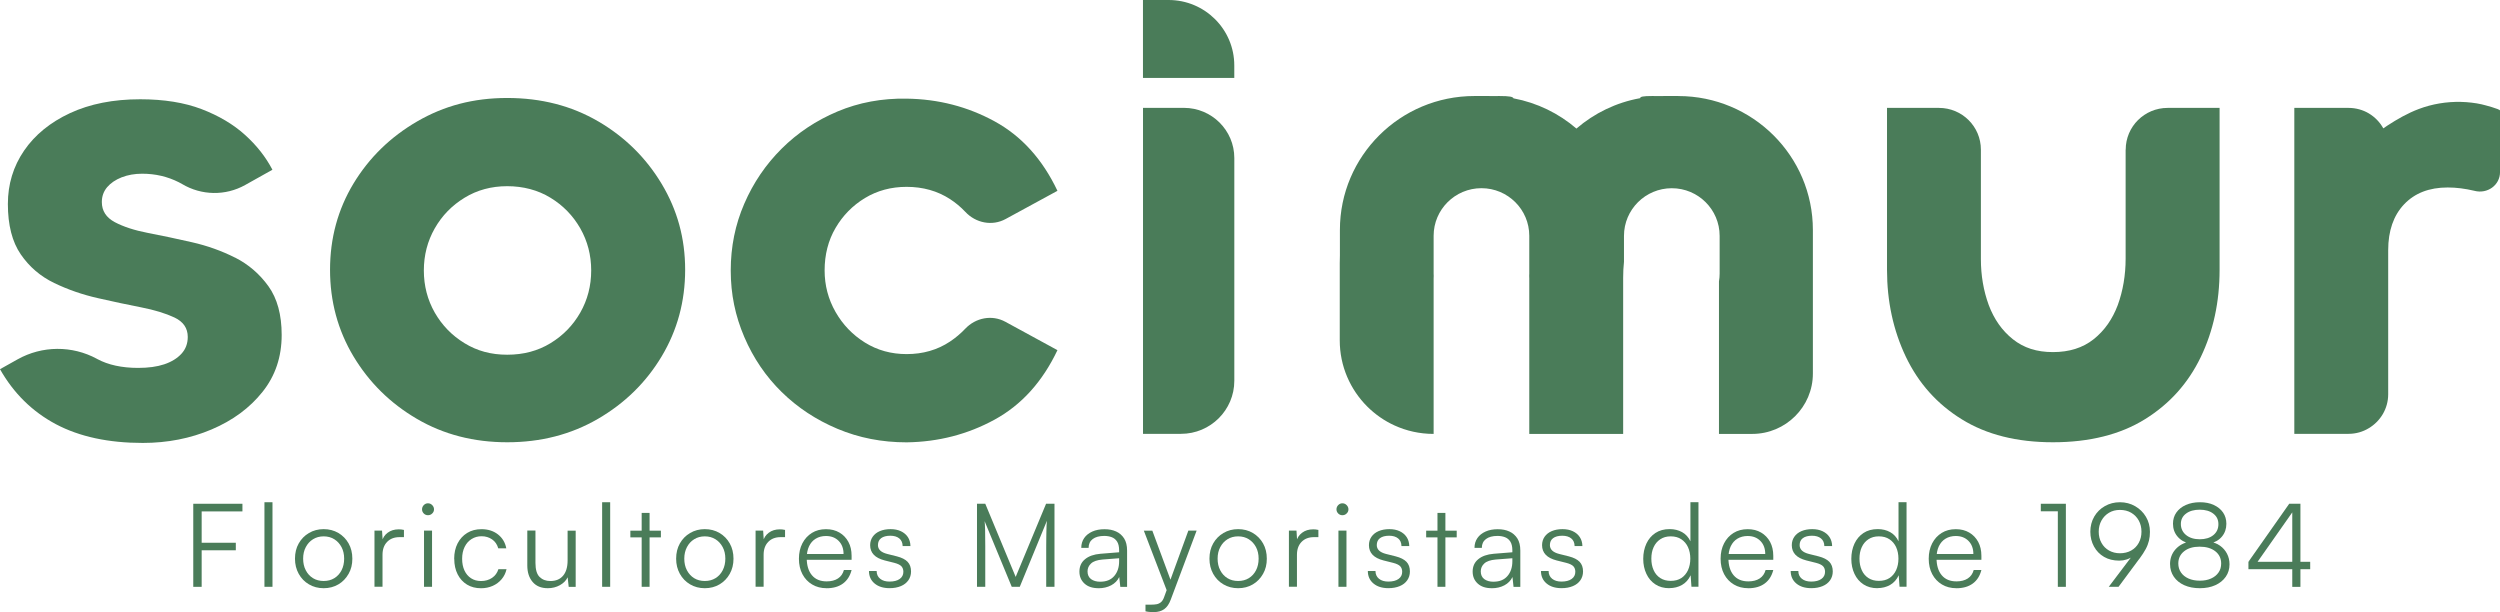
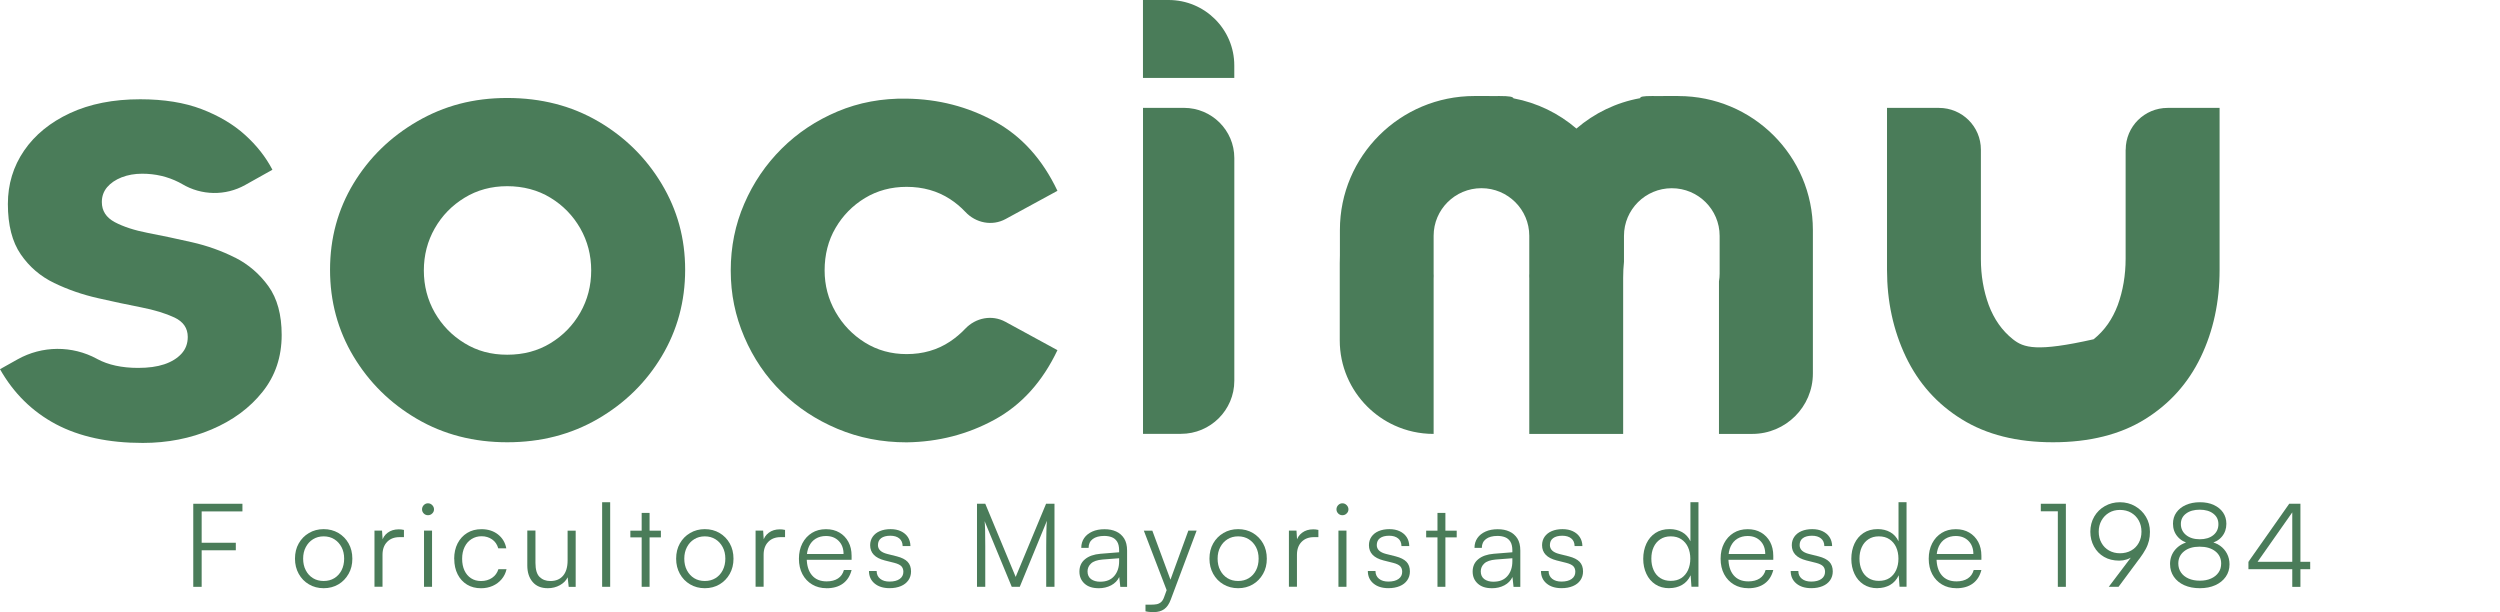
<svg xmlns="http://www.w3.org/2000/svg" width="339" height="83" viewBox="0 0 339 83" fill="none">
  <g clip-path="url(#clip0_18382_2003)">
    <path d="M227.584 13.02H225.677C225.453 13.02 225.228 13.02 225.004 13.03H224.982C224.673 13.02 224.357 13.02 224.048 13.02C222.733 13.02 222.418 13.115 222.402 13.312C219.138 13.902 216.179 15.354 213.764 17.434C211.377 15.381 208.454 13.94 205.228 13.333C205.142 13.126 204.752 13.02 203.283 13.02C203.011 13.02 202.739 13.02 202.471 13.03C202.263 13.02 202.049 13.02 201.841 13.02H199.934C189.859 13.02 181.691 21.146 181.691 31.182V34.613C181.681 34.974 181.67 35.341 181.67 35.708V46.159C181.67 49.653 183.102 52.834 185.399 55.126C186.462 56.184 187.712 57.062 189.095 57.69C190.709 58.429 192.503 58.838 194.4 58.838V37.767C194.4 37.655 194.4 37.543 194.41 37.431V37.394C194.41 37.298 194.4 37.197 194.4 37.096V31.975C194.4 28.411 197.306 25.518 200.885 25.518C204.464 25.518 207.37 28.411 207.37 31.975V37.096C207.37 37.192 207.37 37.293 207.359 37.389V37.431C207.37 37.543 207.37 37.655 207.37 37.767V58.838H220.1V37.66C220.1 36.921 220.137 36.203 220.212 35.501V31.98C220.212 28.417 223.118 25.523 226.697 25.523C230.276 25.523 233.182 28.417 233.182 31.98V37.102C233.182 37.463 233.15 37.814 233.092 38.16V58.838H237.605C242.141 58.838 245.827 55.169 245.827 50.653V31.188C245.827 21.157 237.664 13.025 227.584 13.025V13.02Z" fill="#4A7C59" />
    <path d="M31.881 34.937C30.054 34.017 28.099 33.315 26.005 32.842C23.911 32.363 21.939 31.948 20.086 31.592C18.232 31.235 16.726 30.741 15.556 30.119C14.391 29.491 13.809 28.587 13.809 27.395C13.809 26.624 14.049 25.954 14.525 25.385C15.005 24.821 15.663 24.375 16.496 24.045C17.335 23.72 18.259 23.555 19.274 23.555C21.069 23.555 22.73 23.944 24.252 24.715C24.402 24.789 24.546 24.869 24.691 24.954C27.319 26.518 30.572 26.582 33.243 25.087L36.94 23.018C36.042 21.29 34.803 19.716 33.216 18.285C31.63 16.854 29.674 15.695 27.345 14.801C25.011 13.908 22.233 13.461 19.007 13.461C15.358 13.461 12.19 14.089 9.498 15.338C6.811 16.588 4.733 18.285 3.264 20.428C1.8 22.572 1.068 24.981 1.068 27.661C1.068 30.517 1.651 32.794 2.815 34.49C3.98 36.187 5.492 37.479 7.345 38.373C9.199 39.266 11.17 39.952 13.264 40.426C15.358 40.904 17.313 41.319 19.135 41.675C20.956 42.032 22.468 42.495 23.665 43.058C24.861 43.627 25.46 44.5 25.46 45.691C25.46 46.584 25.177 47.345 24.605 47.967C24.033 48.59 23.259 49.068 22.276 49.398C21.293 49.728 20.107 49.887 18.734 49.887C16.523 49.887 14.669 49.483 13.179 48.68L13.136 48.653C9.776 46.834 5.716 46.861 2.383 48.728L0 50.063C1.854 53.334 4.38 55.817 7.575 57.519C10.775 59.216 14.706 60.062 19.365 60.062C22.714 60.062 25.823 59.45 28.692 58.232C31.56 57.014 33.863 55.317 35.593 53.142C37.33 50.972 38.195 48.398 38.195 45.42C38.195 42.681 37.597 40.479 36.4 38.814C35.203 37.15 33.697 35.852 31.875 34.926L31.881 34.937Z" fill="#4A7C59" />
    <path d="M81.111 16.455C77.495 14.344 73.381 13.286 68.782 13.286C64.183 13.286 60.23 14.344 56.586 16.455C52.938 18.567 50.053 21.386 47.932 24.89C45.812 28.406 44.754 32.299 44.754 36.586C44.754 40.872 45.812 44.782 47.932 48.324C50.059 51.866 52.922 54.69 56.544 56.806C60.16 58.918 64.241 59.971 68.787 59.971C73.333 59.971 77.42 58.918 81.069 56.806C84.712 54.69 87.602 51.866 89.722 48.324C91.843 44.782 92.906 40.867 92.906 36.586C92.906 32.304 91.843 28.475 89.722 24.933C87.602 21.396 84.733 18.567 81.117 16.455H81.111ZM78.686 42.388C77.698 44.117 76.352 45.499 74.647 46.537C72.943 47.579 70.988 48.1 68.777 48.1C66.565 48.1 64.69 47.579 62.991 46.537C61.287 45.499 59.941 44.111 58.953 42.388C57.97 40.66 57.473 38.756 57.473 36.676C57.473 34.597 57.97 32.693 58.953 30.964C59.941 29.236 61.287 27.853 62.991 26.816C64.69 25.773 66.624 25.247 68.777 25.247C70.929 25.247 72.943 25.768 74.647 26.816C76.352 27.853 77.698 29.241 78.686 30.964C79.669 32.693 80.166 34.591 80.166 36.676C80.166 38.761 79.669 40.66 78.686 42.388Z" fill="#4A7C59" />
    <path d="M143.383 47.478L136.327 43.633C134.51 42.644 132.304 43.08 130.883 44.579C130.263 45.234 129.574 45.813 128.816 46.319C127.112 47.451 125.157 48.015 122.94 48.015C120.846 48.015 118.965 47.494 117.288 46.452C115.611 45.409 114.286 44.026 113.297 42.298C112.315 40.575 111.818 38.697 111.818 36.671C111.818 34.528 112.309 32.608 113.297 30.916C114.286 29.22 115.616 27.869 117.288 26.853C118.96 25.843 120.846 25.337 122.94 25.337C125.151 25.337 127.112 25.89 128.816 26.991C129.58 27.486 130.28 28.071 130.905 28.736C132.32 30.246 134.542 30.693 136.364 29.698L143.389 25.874C141.359 21.588 138.517 18.45 134.868 16.455C131.22 14.461 127.245 13.434 122.94 13.376C119.59 13.318 116.471 13.897 113.57 15.115C110.669 16.338 108.142 18.019 105.99 20.162C103.837 22.306 102.149 24.789 100.926 27.619C99.697 30.448 99.088 33.469 99.088 36.681C99.088 39.894 99.702 42.84 100.926 45.696C102.149 48.552 103.837 51.041 105.99 53.153C108.142 55.264 110.669 56.934 113.57 58.152C116.471 59.37 119.59 59.982 122.94 59.982C127.245 59.923 131.22 58.897 134.868 56.902C138.517 54.908 141.353 51.77 143.389 47.483L143.383 47.478Z" fill="#4A7C59" />
-     <path d="M288.235 20.29V35.065C288.235 37.33 287.872 39.431 287.172 41.362C286.446 43.292 285.361 44.84 283.892 46.005C282.423 47.169 280.591 47.744 278.379 47.744C276.168 47.744 274.421 47.169 272.952 46.005C271.483 44.84 270.398 43.292 269.672 41.362C268.967 39.431 268.609 37.357 268.609 35.15V20.29C268.609 17.152 266.055 14.631 262.925 14.631H255.879V36.591C255.879 40.872 256.728 44.792 258.432 48.377C260.136 51.94 262.647 54.78 266.013 56.854C269.357 58.934 273.486 59.971 278.385 59.971C283.283 59.971 287.498 58.934 290.842 56.854C294.207 54.775 296.718 51.956 298.422 48.419C300.126 44.877 300.976 40.936 300.976 36.591V14.631H293.93C290.799 14.631 288.246 17.152 288.246 20.29H288.235Z" fill="#4A7C59" />
-     <path d="M336.558 14.158C336.088 14.051 335.613 13.972 335.137 13.918C334.657 13.86 334.171 13.828 333.684 13.817C331.751 13.775 329.812 14.094 328.001 14.775C326.489 15.344 325.084 16.147 323.738 17.024C323.551 17.147 323.364 17.28 323.177 17.407C322.712 16.567 322.028 15.86 321.2 15.37C320.415 14.902 319.453 14.631 318.476 14.631H311.109V58.828H318.476C319.453 58.828 320.415 58.551 321.2 58.067C322.776 57.136 323.839 55.418 323.839 53.467V33.921C323.839 31.294 324.566 29.214 325.992 27.709C327.44 26.183 329.4 25.422 331.911 25.422C333.059 25.422 334.251 25.571 335.511 25.869C335.522 25.869 335.538 25.874 335.549 25.88C337.29 26.326 339.005 25.114 339.005 23.327V14.993C339.005 14.785 336.842 14.222 336.564 14.163L336.558 14.158Z" fill="#4A7C59" />
+     <path d="M288.235 20.29V35.065C288.235 37.33 287.872 39.431 287.172 41.362C286.446 43.292 285.361 44.84 283.892 46.005C276.168 47.744 274.421 47.169 272.952 46.005C271.483 44.84 270.398 43.292 269.672 41.362C268.967 39.431 268.609 37.357 268.609 35.15V20.29C268.609 17.152 266.055 14.631 262.925 14.631H255.879V36.591C255.879 40.872 256.728 44.792 258.432 48.377C260.136 51.94 262.647 54.78 266.013 56.854C269.357 58.934 273.486 59.971 278.385 59.971C283.283 59.971 287.498 58.934 290.842 56.854C294.207 54.775 296.718 51.956 298.422 48.419C300.126 44.877 300.976 40.936 300.976 36.591V14.631H293.93C290.799 14.631 288.246 17.152 288.246 20.29H288.235Z" fill="#4A7C59" />
    <path d="M154.986 14.626H160.542C164.313 14.626 167.374 17.673 167.374 21.428V51.632C167.374 55.605 164.137 58.828 160.147 58.828H154.992V14.626H154.986Z" fill="#4A7C59" />
    <path d="M154.986 0H158.459C163.379 0 167.369 3.973 167.369 8.871V10.568H154.986V0Z" fill="#4A7C59" />
    <path d="M27.345 68.31V79.575H26.207V68.31H27.345ZM32.874 69.347H26.255V68.31H32.874V69.347ZM31.976 74.618H26.255V73.597H31.976V74.618Z" fill="#4A7C59" />
-     <path d="M36.949 79.57H35.859V68.103H36.949V79.57Z" fill="#4A7C59" />
    <path d="M40 75.762C40 74.975 40.166 74.283 40.508 73.687C40.844 73.092 41.309 72.618 41.896 72.273C42.484 71.927 43.152 71.751 43.889 71.751C44.626 71.751 45.305 71.927 45.887 72.273C46.469 72.618 46.934 73.092 47.27 73.687C47.607 74.283 47.778 74.98 47.778 75.762C47.778 76.543 47.612 77.213 47.27 77.814C46.928 78.415 46.474 78.894 45.887 79.24C45.299 79.586 44.637 79.761 43.889 79.761C43.141 79.761 42.489 79.586 41.896 79.24C41.303 78.894 40.844 78.421 40.508 77.814C40.171 77.208 40 76.527 40 75.762ZM41.106 75.751C41.106 76.347 41.223 76.879 41.464 77.331C41.699 77.788 42.025 78.144 42.441 78.4C42.858 78.655 43.339 78.782 43.889 78.782C44.439 78.782 44.92 78.655 45.337 78.4C45.753 78.144 46.079 77.788 46.314 77.331C46.549 76.873 46.667 76.347 46.667 75.751C46.667 75.155 46.549 74.645 46.314 74.193C46.074 73.741 45.748 73.384 45.337 73.124C44.92 72.863 44.439 72.73 43.889 72.73C43.339 72.73 42.858 72.863 42.441 73.124C42.025 73.384 41.699 73.741 41.464 74.193C41.223 74.645 41.106 75.161 41.106 75.751Z" fill="#4A7C59" />
    <path d="M54.775 71.863V72.836H54.177C53.472 72.836 52.911 73.049 52.494 73.48C52.077 73.911 51.869 74.49 51.869 75.224V79.564H50.779V71.948H51.805L51.901 73.443H51.789C51.896 72.948 52.152 72.549 52.563 72.241C52.975 71.932 53.477 71.778 54.065 71.778C54.177 71.778 54.294 71.778 54.412 71.794C54.529 71.805 54.647 71.826 54.775 71.858V71.863Z" fill="#4A7C59" />
    <path d="M58.03 69.863C57.811 69.863 57.618 69.784 57.464 69.629C57.309 69.47 57.228 69.284 57.228 69.066C57.228 68.848 57.309 68.656 57.464 68.491C57.624 68.332 57.811 68.247 58.03 68.247C58.249 68.247 58.447 68.326 58.607 68.491C58.767 68.656 58.852 68.848 58.852 69.066C58.852 69.284 58.772 69.475 58.607 69.629C58.447 69.789 58.254 69.863 58.03 69.863ZM57.496 79.57V71.954H58.585V79.57H57.496Z" fill="#4A7C59" />
    <path d="M61.586 75.783C61.586 74.985 61.741 74.288 62.051 73.682C62.361 73.081 62.793 72.608 63.349 72.267C63.904 71.927 64.545 71.757 65.283 71.757C66.169 71.757 66.912 71.991 67.521 72.464C68.124 72.937 68.504 73.565 68.653 74.352H67.564C67.414 73.826 67.136 73.421 66.725 73.139C66.314 72.858 65.838 72.714 65.304 72.714C64.796 72.714 64.348 72.842 63.947 73.092C63.546 73.342 63.231 73.698 63.007 74.155C62.782 74.613 62.665 75.15 62.665 75.767C62.665 76.384 62.772 76.905 62.98 77.357C63.188 77.809 63.488 78.16 63.872 78.41C64.257 78.66 64.706 78.788 65.224 78.788C65.801 78.788 66.303 78.644 66.725 78.357C67.147 78.07 67.43 77.676 67.58 77.187H68.685C68.568 77.703 68.349 78.15 68.023 78.538C67.697 78.926 67.291 79.229 66.816 79.442C66.335 79.655 65.806 79.766 65.229 79.766C64.503 79.766 63.867 79.602 63.327 79.272C62.788 78.942 62.361 78.479 62.056 77.878C61.752 77.277 61.597 76.581 61.597 75.788L61.586 75.783Z" fill="#4A7C59" />
    <path d="M76.972 71.959H78.062V79.575H77.116L76.972 78.282C76.764 78.724 76.411 79.08 75.92 79.352C75.428 79.623 74.883 79.761 74.285 79.761C73.388 79.761 72.704 79.479 72.223 78.91C71.742 78.346 71.502 77.602 71.502 76.676V71.943H72.608V76.331C72.608 77.235 72.795 77.868 73.169 78.235C73.543 78.602 74.029 78.788 74.632 78.788C75.37 78.788 75.946 78.548 76.352 78.07C76.758 77.591 76.967 76.905 76.967 76.001V71.959H76.972Z" fill="#4A7C59" />
    <path d="M82.74 79.57H81.65V68.103H82.74V79.57Z" fill="#4A7C59" />
    <path d="M85.477 71.959H89.617V72.868H85.477V71.959ZM88.083 79.57H87.01V69.55H88.083V79.57Z" fill="#4A7C59" />
    <path d="M91.684 75.762C91.684 74.975 91.855 74.283 92.191 73.687C92.528 73.092 92.992 72.618 93.58 72.273C94.173 71.927 94.835 71.751 95.573 71.751C96.31 71.751 96.988 71.927 97.57 72.273C98.158 72.618 98.617 73.092 98.954 73.687C99.29 74.283 99.462 74.98 99.462 75.762C99.462 76.543 99.29 77.213 98.954 77.814C98.617 78.415 98.158 78.894 97.57 79.24C96.988 79.586 96.32 79.761 95.573 79.761C94.825 79.761 94.173 79.586 93.58 79.24C92.992 78.894 92.528 78.421 92.191 77.814C91.855 77.208 91.684 76.527 91.684 75.762ZM92.789 75.751C92.789 76.347 92.907 76.879 93.147 77.331C93.388 77.783 93.708 78.144 94.125 78.4C94.541 78.655 95.022 78.782 95.573 78.782C96.123 78.782 96.603 78.655 97.02 78.4C97.437 78.144 97.763 77.788 97.998 77.331C98.233 76.873 98.356 76.347 98.356 75.751C98.356 75.155 98.238 74.645 97.998 74.193C97.757 73.741 97.437 73.384 97.02 73.124C96.603 72.863 96.123 72.73 95.573 72.73C95.022 72.73 94.541 72.863 94.125 73.124C93.708 73.384 93.382 73.741 93.147 74.193C92.912 74.645 92.789 75.161 92.789 75.751Z" fill="#4A7C59" />
    <path d="M106.453 71.863V72.836H105.855C105.149 72.836 104.588 73.049 104.172 73.48C103.755 73.911 103.547 74.49 103.547 75.224V79.564H102.457V71.948H103.483L103.579 73.443H103.467C103.573 72.948 103.83 72.549 104.241 72.241C104.653 71.932 105.155 71.778 105.742 71.778C105.86 71.778 105.972 71.778 106.09 71.794C106.207 71.81 106.325 71.826 106.453 71.858V71.863Z" fill="#4A7C59" />
    <path d="M112.079 79.761C111.341 79.761 110.69 79.591 110.129 79.256C109.563 78.921 109.125 78.453 108.809 77.857C108.494 77.261 108.334 76.559 108.334 75.767C108.334 74.974 108.489 74.288 108.799 73.682C109.109 73.081 109.541 72.608 110.086 72.267C110.636 71.927 111.272 71.757 111.999 71.757C112.725 71.757 113.302 71.911 113.826 72.214C114.349 72.517 114.75 72.943 115.043 73.48C115.337 74.017 115.476 74.65 115.476 75.373V75.91H108.932L108.964 75.123H114.386C114.386 74.389 114.167 73.799 113.729 73.352C113.291 72.906 112.714 72.682 111.999 72.682C111.47 72.682 111.01 72.805 110.615 73.044C110.22 73.283 109.915 73.629 109.707 74.076C109.499 74.522 109.392 75.049 109.392 75.655C109.392 76.66 109.627 77.442 110.097 78.001C110.567 78.559 111.229 78.836 112.095 78.836C112.714 78.836 113.227 78.703 113.628 78.442C114.029 78.181 114.296 77.799 114.434 77.293H115.476C115.273 78.091 114.883 78.703 114.306 79.128C113.729 79.554 112.987 79.766 112.079 79.766V79.761Z" fill="#4A7C59" />
    <path d="M117.832 77.432H118.874C118.874 77.873 119.029 78.219 119.349 78.479C119.67 78.74 120.086 78.862 120.615 78.862C121.203 78.862 121.668 78.745 121.999 78.506C122.33 78.272 122.496 77.948 122.496 77.538C122.496 77.224 122.405 76.974 122.228 76.783C122.047 76.597 121.732 76.442 121.283 76.325L119.969 75.996C119.306 75.825 118.81 75.57 118.484 75.224C118.158 74.879 117.992 74.448 117.992 73.932C117.992 73.491 118.11 73.108 118.34 72.778C118.569 72.448 118.895 72.193 119.312 72.017C119.728 71.842 120.209 71.751 120.759 71.751C121.31 71.751 121.764 71.847 122.164 72.033C122.565 72.225 122.875 72.485 123.105 72.826C123.329 73.166 123.446 73.57 123.457 74.044H122.399C122.389 73.592 122.234 73.246 121.94 73.007C121.646 72.767 121.24 72.645 120.722 72.645C120.204 72.645 119.771 72.757 119.483 72.975C119.194 73.193 119.05 73.507 119.05 73.916C119.05 74.501 119.467 74.9 120.3 75.113L121.614 75.442C122.277 75.613 122.763 75.857 123.072 76.182C123.382 76.506 123.537 76.942 123.537 77.49C123.537 77.942 123.414 78.341 123.174 78.687C122.928 79.032 122.592 79.298 122.154 79.479C121.716 79.66 121.208 79.756 120.631 79.756C119.777 79.756 119.098 79.543 118.591 79.118C118.083 78.692 117.832 78.128 117.832 77.426V77.432Z" fill="#4A7C59" />
    <path d="M133.602 79.57H132.48V68.305H133.602L137.726 78.229L141.85 68.305H142.988V79.57H141.866V74.219C141.866 73.725 141.866 73.299 141.877 72.932C141.888 72.565 141.888 72.246 141.893 71.975C141.898 71.704 141.904 71.459 141.914 71.241C141.925 71.028 141.941 70.821 141.962 70.619L138.282 79.57H137.192L133.511 70.666C133.544 70.874 133.565 71.278 133.581 71.868C133.597 72.459 133.602 73.187 133.602 74.049V79.57Z" fill="#4A7C59" />
    <path d="M148.96 79.761C148.148 79.761 147.512 79.554 147.058 79.133C146.599 78.713 146.369 78.176 146.369 77.511C146.369 76.809 146.62 76.246 147.128 75.831C147.635 75.411 148.335 75.166 149.227 75.091L151.754 74.889V74.639C151.754 74.134 151.663 73.741 151.487 73.453C151.305 73.166 151.065 72.964 150.76 72.847C150.456 72.73 150.114 72.671 149.735 72.671C149.061 72.671 148.538 72.815 148.169 73.097C147.801 73.379 147.614 73.778 147.614 74.294H146.62C146.62 73.778 146.754 73.336 147.016 72.959C147.277 72.581 147.646 72.289 148.121 72.076C148.597 71.863 149.142 71.762 149.767 71.762C150.392 71.762 150.894 71.863 151.348 72.071C151.802 72.273 152.16 72.592 152.432 73.012C152.699 73.437 152.833 73.985 152.833 74.655V79.58H151.914L151.77 78.245C151.54 78.729 151.172 79.102 150.675 79.368C150.173 79.633 149.601 79.766 148.96 79.766V79.761ZM149.211 78.878C150.023 78.878 150.648 78.623 151.091 78.107C151.535 77.591 151.754 76.926 151.754 76.107V75.698L149.494 75.873C148.778 75.937 148.26 76.113 147.945 76.41C147.63 76.703 147.47 77.059 147.47 77.479C147.47 77.942 147.63 78.288 147.945 78.527C148.26 78.761 148.682 78.883 149.211 78.883V78.878Z" fill="#4A7C59" />
    <path d="M156.257 71.959L159.131 79.729L158.325 80.357L155.104 71.959H156.257ZM155.328 82.888V81.989H156.167C156.386 81.989 156.605 81.974 156.824 81.936C157.037 81.899 157.24 81.809 157.422 81.66C157.604 81.511 157.753 81.266 157.871 80.92L161.14 71.954H162.262L158.752 81.314C158.533 81.91 158.234 82.341 157.86 82.606C157.486 82.867 157.027 83 156.476 83C156.257 83 156.049 82.995 155.862 82.979C155.675 82.963 155.493 82.936 155.328 82.894V82.888Z" fill="#4A7C59" />
    <path d="M164.002 75.762C164.002 74.975 164.168 74.283 164.509 73.687C164.846 73.092 165.311 72.618 165.898 72.273C166.486 71.927 167.154 71.751 167.891 71.751C168.628 71.751 169.307 71.927 169.889 72.273C170.471 72.618 170.936 73.092 171.272 73.687C171.609 74.283 171.78 74.98 171.78 75.762C171.78 76.543 171.614 77.213 171.272 77.814C170.93 78.415 170.476 78.894 169.889 79.24C169.301 79.586 168.639 79.761 167.891 79.761C167.143 79.761 166.491 79.586 165.898 79.24C165.305 78.894 164.846 78.421 164.509 77.814C164.173 77.208 164.002 76.527 164.002 75.762ZM165.108 75.751C165.108 76.347 165.225 76.879 165.466 77.331C165.701 77.788 166.027 78.144 166.443 78.4C166.86 78.655 167.341 78.782 167.891 78.782C168.441 78.782 168.922 78.655 169.339 78.4C169.755 78.144 170.081 77.788 170.316 77.331C170.551 76.873 170.669 76.347 170.669 75.751C170.669 75.155 170.551 74.645 170.316 74.193C170.076 73.741 169.75 73.384 169.339 73.124C168.922 72.863 168.441 72.73 167.891 72.73C167.341 72.73 166.86 72.863 166.443 73.124C166.027 73.384 165.701 73.741 165.466 74.193C165.225 74.645 165.108 75.161 165.108 75.751Z" fill="#4A7C59" />
    <path d="M178.773 71.863V72.836H178.175C177.47 72.836 176.909 73.049 176.492 73.48C176.075 73.911 175.867 74.49 175.867 75.224V79.564H174.777V71.948H175.803L175.899 73.443H175.787C175.894 72.948 176.15 72.549 176.562 72.241C176.973 71.932 177.475 71.778 178.063 71.778C178.175 71.778 178.292 71.778 178.41 71.794C178.527 71.805 178.645 71.826 178.773 71.858V71.863Z" fill="#4A7C59" />
    <path d="M182.026 69.863C181.807 69.863 181.615 69.784 181.46 69.629C181.305 69.47 181.225 69.284 181.225 69.066C181.225 68.848 181.305 68.656 181.46 68.491C181.62 68.332 181.807 68.247 182.026 68.247C182.245 68.247 182.443 68.326 182.603 68.491C182.763 68.656 182.849 68.848 182.849 69.066C182.849 69.284 182.768 69.475 182.603 69.629C182.443 69.789 182.25 69.863 182.026 69.863ZM181.492 79.57V71.954H182.581V79.57H181.492Z" fill="#4A7C59" />
    <path d="M185.473 77.432H186.514C186.514 77.873 186.675 78.219 186.99 78.479C187.305 78.735 187.727 78.862 188.256 78.862C188.843 78.862 189.308 78.745 189.639 78.506C189.971 78.272 190.136 77.948 190.136 77.538C190.136 77.224 190.045 76.974 189.869 76.783C189.687 76.597 189.372 76.442 188.918 76.325L187.604 75.996C186.942 75.825 186.445 75.57 186.119 75.224C185.793 74.879 185.628 74.448 185.628 73.932C185.628 73.491 185.745 73.108 185.975 72.778C186.205 72.448 186.53 72.193 186.947 72.017C187.364 71.842 187.844 71.751 188.395 71.751C188.945 71.751 189.399 71.847 189.8 72.033C190.2 72.225 190.515 72.485 190.74 72.826C190.964 73.166 191.087 73.57 191.098 74.044H190.04C190.029 73.592 189.88 73.246 189.581 73.007C189.287 72.767 188.881 72.645 188.363 72.645C187.844 72.645 187.412 72.757 187.123 72.975C186.835 73.193 186.691 73.507 186.691 73.916C186.691 74.501 187.107 74.9 187.941 75.113L189.255 75.442C189.917 75.613 190.403 75.857 190.718 76.182C191.028 76.506 191.183 76.942 191.183 77.49C191.183 77.942 191.06 78.341 190.82 78.687C190.58 79.032 190.238 79.298 189.8 79.479C189.362 79.66 188.854 79.756 188.272 79.756C187.417 79.756 186.739 79.543 186.237 79.118C185.729 78.692 185.478 78.128 185.478 77.426L185.473 77.432Z" fill="#4A7C59" />
    <path d="M193.389 71.959H197.529V72.868H193.389V71.959ZM195.996 79.57H194.922V69.55H195.996V79.57Z" fill="#4A7C59" />
    <path d="M202.282 79.761C201.47 79.761 200.835 79.554 200.381 79.133C199.921 78.713 199.691 78.176 199.691 77.511C199.691 76.809 199.942 76.246 200.45 75.831C200.957 75.411 201.657 75.166 202.549 75.091L205.076 74.889V74.639C205.076 74.134 204.985 73.741 204.809 73.453C204.627 73.166 204.387 72.964 204.082 72.847C203.778 72.73 203.436 72.671 203.057 72.671C202.384 72.671 201.86 72.815 201.492 73.097C201.123 73.379 200.936 73.778 200.936 74.294H199.942C199.942 73.778 200.076 73.336 200.338 72.959C200.6 72.581 200.968 72.289 201.444 72.076C201.919 71.863 202.464 71.762 203.089 71.762C203.714 71.762 204.216 71.863 204.67 72.071C205.124 72.273 205.482 72.592 205.755 73.012C206.022 73.437 206.155 73.985 206.155 74.655V79.58H205.236L205.092 78.245C204.862 78.729 204.494 79.102 203.997 79.368C203.495 79.633 202.923 79.766 202.282 79.766V79.761ZM202.533 78.878C203.345 78.878 203.97 78.623 204.414 78.107C204.857 77.591 205.076 76.926 205.076 76.107V75.698L202.816 75.873C202.101 75.937 201.582 76.113 201.267 76.41C200.952 76.703 200.792 77.059 200.792 77.479C200.792 77.942 200.952 78.288 201.267 78.527C201.582 78.761 202.004 78.883 202.533 78.883V78.878Z" fill="#4A7C59" />
    <path d="M208.949 77.432H209.991C209.991 77.873 210.151 78.219 210.466 78.479C210.782 78.735 211.204 78.862 211.732 78.862C212.32 78.862 212.785 78.745 213.116 78.506C213.447 78.272 213.613 77.948 213.613 77.538C213.613 77.224 213.522 76.974 213.346 76.783C213.164 76.597 212.849 76.442 212.395 76.325L211.081 75.996C210.418 75.825 209.921 75.57 209.596 75.224C209.27 74.879 209.104 74.448 209.104 73.932C209.104 73.491 209.222 73.108 209.451 72.778C209.681 72.448 210.007 72.193 210.424 72.017C210.84 71.842 211.321 71.751 211.871 71.751C212.421 71.751 212.876 71.847 213.276 72.033C213.677 72.225 213.992 72.485 214.216 72.826C214.441 73.166 214.564 73.57 214.574 74.044H213.517C213.506 73.592 213.356 73.246 213.057 73.007C212.763 72.767 212.357 72.645 211.839 72.645C211.321 72.645 210.888 72.757 210.6 72.975C210.311 73.193 210.167 73.507 210.167 73.916C210.167 74.501 210.584 74.9 211.417 75.113L212.731 75.442C213.394 75.613 213.88 75.857 214.195 76.182C214.505 76.506 214.66 76.942 214.66 77.49C214.66 77.942 214.537 78.341 214.297 78.687C214.056 79.032 213.714 79.298 213.276 79.479C212.838 79.66 212.331 79.756 211.748 79.756C210.894 79.756 210.215 79.543 209.713 79.118C209.206 78.692 208.955 78.128 208.955 77.426L208.949 77.432Z" fill="#4A7C59" />
    <path d="M226.364 79.761C225.627 79.761 224.996 79.586 224.468 79.24C223.939 78.894 223.533 78.421 223.25 77.814C222.967 77.213 222.822 76.533 222.822 75.778C222.822 75.022 222.967 74.326 223.25 73.714C223.533 73.108 223.939 72.624 224.473 72.273C225.007 71.922 225.648 71.746 226.407 71.746C227.037 71.746 227.598 71.884 228.089 72.156C228.581 72.427 228.955 72.842 229.222 73.4V68.098H230.312V79.564H229.361L229.249 78.006C228.976 78.591 228.586 79.032 228.079 79.32C227.571 79.607 227 79.75 226.359 79.75L226.364 79.761ZM226.551 78.766C227.117 78.766 227.598 78.639 227.988 78.384C228.378 78.128 228.677 77.772 228.891 77.315C229.099 76.857 229.206 76.336 229.206 75.751C229.206 75.166 229.099 74.645 228.891 74.193C228.682 73.741 228.378 73.384 227.988 73.124C227.598 72.863 227.117 72.73 226.551 72.73C225.985 72.73 225.531 72.863 225.135 73.124C224.74 73.384 224.441 73.741 224.233 74.193C224.024 74.645 223.923 75.161 223.923 75.751C223.923 76.341 224.024 76.857 224.233 77.315C224.436 77.772 224.74 78.128 225.135 78.384C225.531 78.639 226.001 78.766 226.551 78.766Z" fill="#4A7C59" />
    <path d="M237.059 79.761C236.322 79.761 235.67 79.591 235.109 79.256C234.548 78.921 234.105 78.453 233.79 77.857C233.475 77.261 233.314 76.559 233.314 75.767C233.314 74.974 233.469 74.288 233.779 73.682C234.089 73.081 234.516 72.608 235.067 72.267C235.617 71.927 236.253 71.757 236.979 71.757C237.706 71.757 238.282 71.911 238.806 72.214C239.324 72.517 239.73 72.943 240.024 73.48C240.312 74.022 240.457 74.65 240.457 75.373V75.91H233.918L233.95 75.123H239.367C239.367 74.389 239.148 73.799 238.71 73.352C238.272 72.906 237.695 72.682 236.979 72.682C236.45 72.682 235.991 72.805 235.595 73.044C235.2 73.283 234.901 73.629 234.687 74.076C234.479 74.522 234.372 75.049 234.372 75.655C234.372 76.66 234.607 77.442 235.077 78.001C235.547 78.559 236.21 78.836 237.075 78.836C237.695 78.836 238.208 78.703 238.608 78.442C239.009 78.181 239.276 77.799 239.415 77.293H240.457C240.254 78.091 239.869 78.703 239.287 79.128C238.704 79.554 237.962 79.766 237.059 79.766V79.761Z" fill="#4A7C59" />
    <path d="M242.812 77.432H243.854C243.854 77.873 244.014 78.219 244.33 78.479C244.645 78.735 245.067 78.862 245.596 78.862C246.183 78.862 246.648 78.745 246.979 78.506C247.31 78.272 247.476 77.948 247.476 77.538C247.476 77.224 247.385 76.974 247.209 76.783C247.027 76.597 246.712 76.442 246.258 76.325L244.944 75.996C244.282 75.825 243.785 75.57 243.459 75.224C243.133 74.879 242.967 74.448 242.967 73.932C242.967 73.491 243.085 73.108 243.315 72.778C243.544 72.448 243.87 72.193 244.287 72.017C244.704 71.842 245.184 71.751 245.735 71.751C246.285 71.751 246.739 71.847 247.139 72.033C247.54 72.225 247.855 72.485 248.08 72.826C248.304 73.166 248.427 73.57 248.438 74.044H247.38C247.369 73.592 247.22 73.246 246.92 73.007C246.627 72.767 246.221 72.645 245.702 72.645C245.184 72.645 244.752 72.757 244.463 72.975C244.175 73.193 244.03 73.507 244.03 73.916C244.03 74.501 244.447 74.9 245.28 75.113L246.595 75.442C247.257 75.613 247.743 75.857 248.058 76.182C248.368 76.506 248.523 76.942 248.523 77.49C248.523 77.942 248.4 78.341 248.16 78.687C247.919 79.032 247.578 79.298 247.139 79.479C246.701 79.66 246.194 79.756 245.612 79.756C244.757 79.756 244.079 79.543 243.576 79.118C243.069 78.692 242.818 78.128 242.818 77.426L242.812 77.432Z" fill="#4A7C59" />
    <path d="M254.581 79.761C253.844 79.761 253.213 79.586 252.684 79.24C252.156 78.894 251.75 78.421 251.466 77.814C251.183 77.213 251.039 76.533 251.039 75.778C251.039 75.022 251.183 74.326 251.466 73.714C251.75 73.108 252.156 72.624 252.69 72.273C253.224 71.922 253.865 71.746 254.624 71.746C255.254 71.746 255.815 71.884 256.306 72.156C256.798 72.427 257.172 72.842 257.439 73.4V68.098H258.528V79.564H257.578L257.465 78.006C257.193 78.591 256.803 79.032 256.296 79.32C255.788 79.607 255.216 79.75 254.575 79.75L254.581 79.761ZM254.773 78.766C255.339 78.766 255.82 78.639 256.21 78.384C256.6 78.128 256.899 77.772 257.113 77.315C257.321 76.857 257.428 76.336 257.428 75.751C257.428 75.166 257.321 74.645 257.113 74.193C256.905 73.741 256.6 73.384 256.21 73.124C255.82 72.863 255.339 72.73 254.773 72.73C254.207 72.73 253.753 72.863 253.357 73.124C252.962 73.384 252.663 73.741 252.455 74.193C252.246 74.645 252.145 75.161 252.145 75.751C252.145 76.341 252.246 76.857 252.455 77.315C252.658 77.772 252.962 78.128 253.357 78.384C253.753 78.639 254.223 78.766 254.773 78.766Z" fill="#4A7C59" />
    <path d="M265.28 79.761C264.543 79.761 263.891 79.591 263.33 79.256C262.769 78.921 262.326 78.453 262.011 77.857C261.695 77.261 261.535 76.559 261.535 75.767C261.535 74.974 261.69 74.288 262 73.682C262.31 73.081 262.737 72.608 263.287 72.267C263.838 71.927 264.473 71.757 265.2 71.757C265.926 71.757 266.503 71.911 267.027 72.214C267.545 72.517 267.951 72.943 268.245 73.48C268.533 74.022 268.677 74.65 268.677 75.373V75.91H262.139L262.171 75.123H267.588C267.588 74.389 267.369 73.799 266.931 73.352C266.492 72.906 265.916 72.682 265.2 72.682C264.671 72.682 264.211 72.805 263.816 73.044C263.421 73.283 263.122 73.629 262.908 74.076C262.7 74.522 262.593 75.049 262.593 75.655C262.593 76.66 262.828 77.442 263.298 78.001C263.768 78.559 264.43 78.836 265.296 78.836C265.916 78.836 266.428 78.703 266.829 78.442C267.23 78.181 267.497 77.799 267.636 77.293H268.677C268.474 78.091 268.09 78.703 267.507 79.128C266.925 79.554 266.183 79.766 265.28 79.766V79.761Z" fill="#4A7C59" />
    <path d="M279.042 69.332H276.734V68.31H280.132V79.575H279.042V69.337V69.332Z" fill="#4A7C59" />
    <path d="M290.1 75.762L287.274 79.57H285.949L289.219 75.246L289.422 75.326C289.053 75.576 288.706 75.756 288.38 75.863C288.054 75.969 287.717 76.022 287.37 76.022C286.58 76.022 285.891 75.852 285.308 75.512C284.721 75.171 284.267 74.703 283.941 74.102C283.615 73.501 283.449 72.837 283.449 72.103C283.449 71.369 283.625 70.651 283.978 70.05C284.331 69.449 284.811 68.97 285.426 68.624C286.035 68.278 286.719 68.103 287.466 68.103C288.214 68.103 288.914 68.284 289.528 68.64C290.143 68.996 290.634 69.475 290.992 70.082C291.35 70.683 291.532 71.363 291.532 72.118C291.532 72.549 291.489 72.948 291.398 73.32C291.307 73.693 291.163 74.076 290.955 74.459C290.746 74.841 290.469 75.283 290.111 75.762H290.1ZM290.383 72.097C290.383 71.533 290.26 71.023 290.014 70.581C289.769 70.135 289.422 69.784 288.989 69.528C288.551 69.273 288.043 69.145 287.466 69.145C286.889 69.145 286.414 69.273 285.981 69.528C285.549 69.784 285.212 70.135 284.961 70.581C284.715 71.028 284.587 71.533 284.587 72.097C284.587 72.661 284.71 73.171 284.961 73.613C285.207 74.06 285.549 74.405 285.981 74.65C286.414 74.895 286.911 75.022 287.466 75.022C288.022 75.022 288.556 74.9 288.989 74.65C289.427 74.405 289.769 74.06 290.014 73.613C290.26 73.166 290.383 72.661 290.383 72.097Z" fill="#4A7C59" />
    <path d="M294.256 76.506C294.256 75.73 294.496 75.065 294.982 74.507C295.468 73.953 296.115 73.597 296.927 73.437L296.943 73.735C296.216 73.549 295.65 73.214 295.255 72.735C294.854 72.257 294.657 71.682 294.657 71.012C294.657 70.438 294.811 69.927 295.116 69.496C295.42 69.066 295.848 68.72 296.398 68.475C296.948 68.231 297.584 68.103 298.31 68.103C299.037 68.103 299.657 68.225 300.191 68.475C300.725 68.72 301.147 69.06 301.446 69.496C301.745 69.933 301.895 70.443 301.895 71.028C301.895 71.698 301.697 72.273 301.302 72.751C300.907 73.23 300.351 73.549 299.635 73.719L299.619 73.453C300.159 73.528 300.629 73.709 301.035 73.996C301.441 74.283 301.756 74.645 301.98 75.076C302.205 75.506 302.322 75.985 302.322 76.522C302.322 77.16 302.151 77.724 301.809 78.213C301.467 78.703 300.997 79.08 300.394 79.352C299.795 79.623 299.09 79.761 298.294 79.761C297.498 79.761 296.793 79.623 296.184 79.352C295.581 79.08 295.105 78.697 294.769 78.203C294.432 77.708 294.261 77.144 294.261 76.506H294.256ZM295.378 76.41C295.378 76.873 295.501 77.277 295.741 77.628C295.981 77.979 296.323 78.251 296.761 78.447C297.199 78.644 297.712 78.74 298.3 78.74C298.887 78.74 299.384 78.644 299.817 78.447C300.25 78.256 300.586 77.985 300.826 77.639C301.072 77.293 301.19 76.884 301.19 76.41C301.19 75.719 300.923 75.166 300.394 74.751C299.865 74.336 299.154 74.129 298.268 74.129C297.381 74.129 296.692 74.336 296.168 74.751C295.645 75.166 295.378 75.719 295.378 76.41ZM295.725 71.044C295.725 71.661 295.96 72.166 296.43 72.549C296.9 72.932 297.52 73.124 298.284 73.124C299.048 73.124 299.667 72.938 300.127 72.565C300.586 72.193 300.816 71.698 300.816 71.081C300.816 70.464 300.586 70.007 300.127 69.651C299.667 69.294 299.053 69.114 298.284 69.114C297.514 69.114 296.895 69.289 296.43 69.64C295.96 69.991 295.725 70.459 295.725 71.049V71.044Z" fill="#4A7C59" />
    <path d="M304.892 76.171L310.421 68.305H311.655L306.11 76.203L304.892 76.171ZM313.263 77.182H304.887V76.176H313.263V77.182ZM311.938 68.31V79.575H310.832V68.31H311.938Z" fill="#4A7C59" />
  </g>
  <defs>
    <clipPath id="clip0_18382_2003">
      <rect width="339" height="83" fill="white" />
    </clipPath>
  </defs>
</svg>